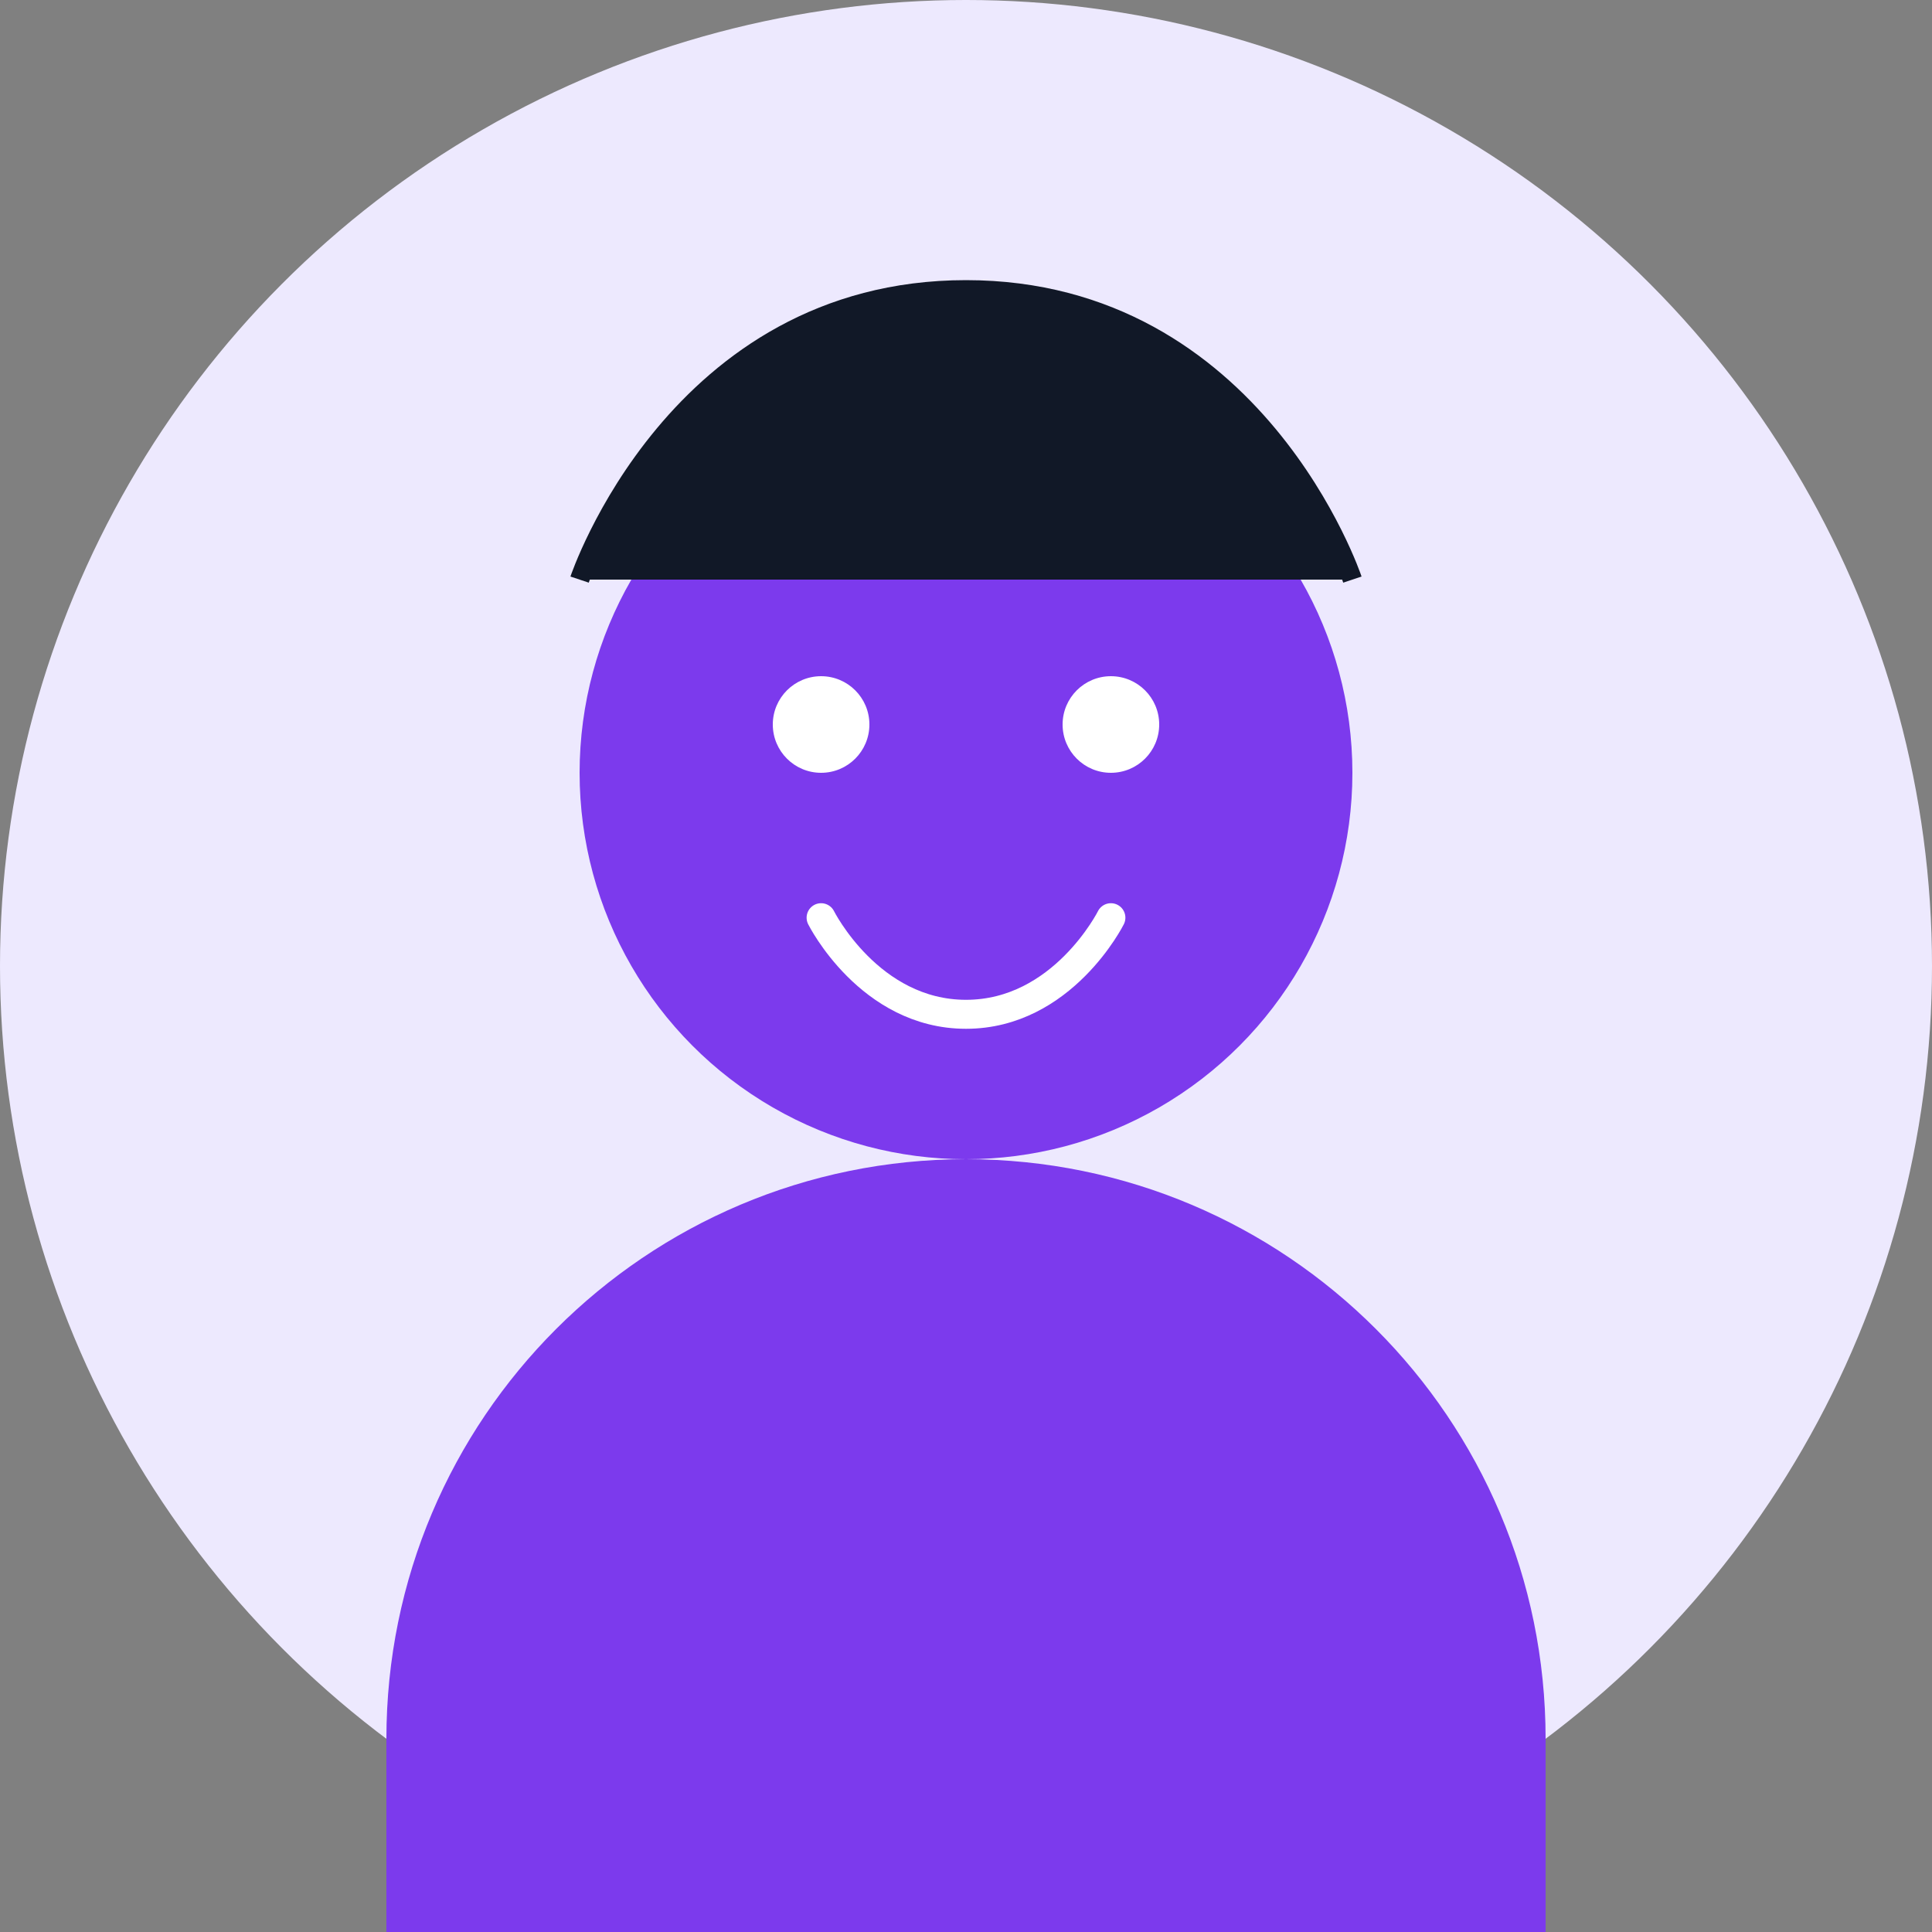
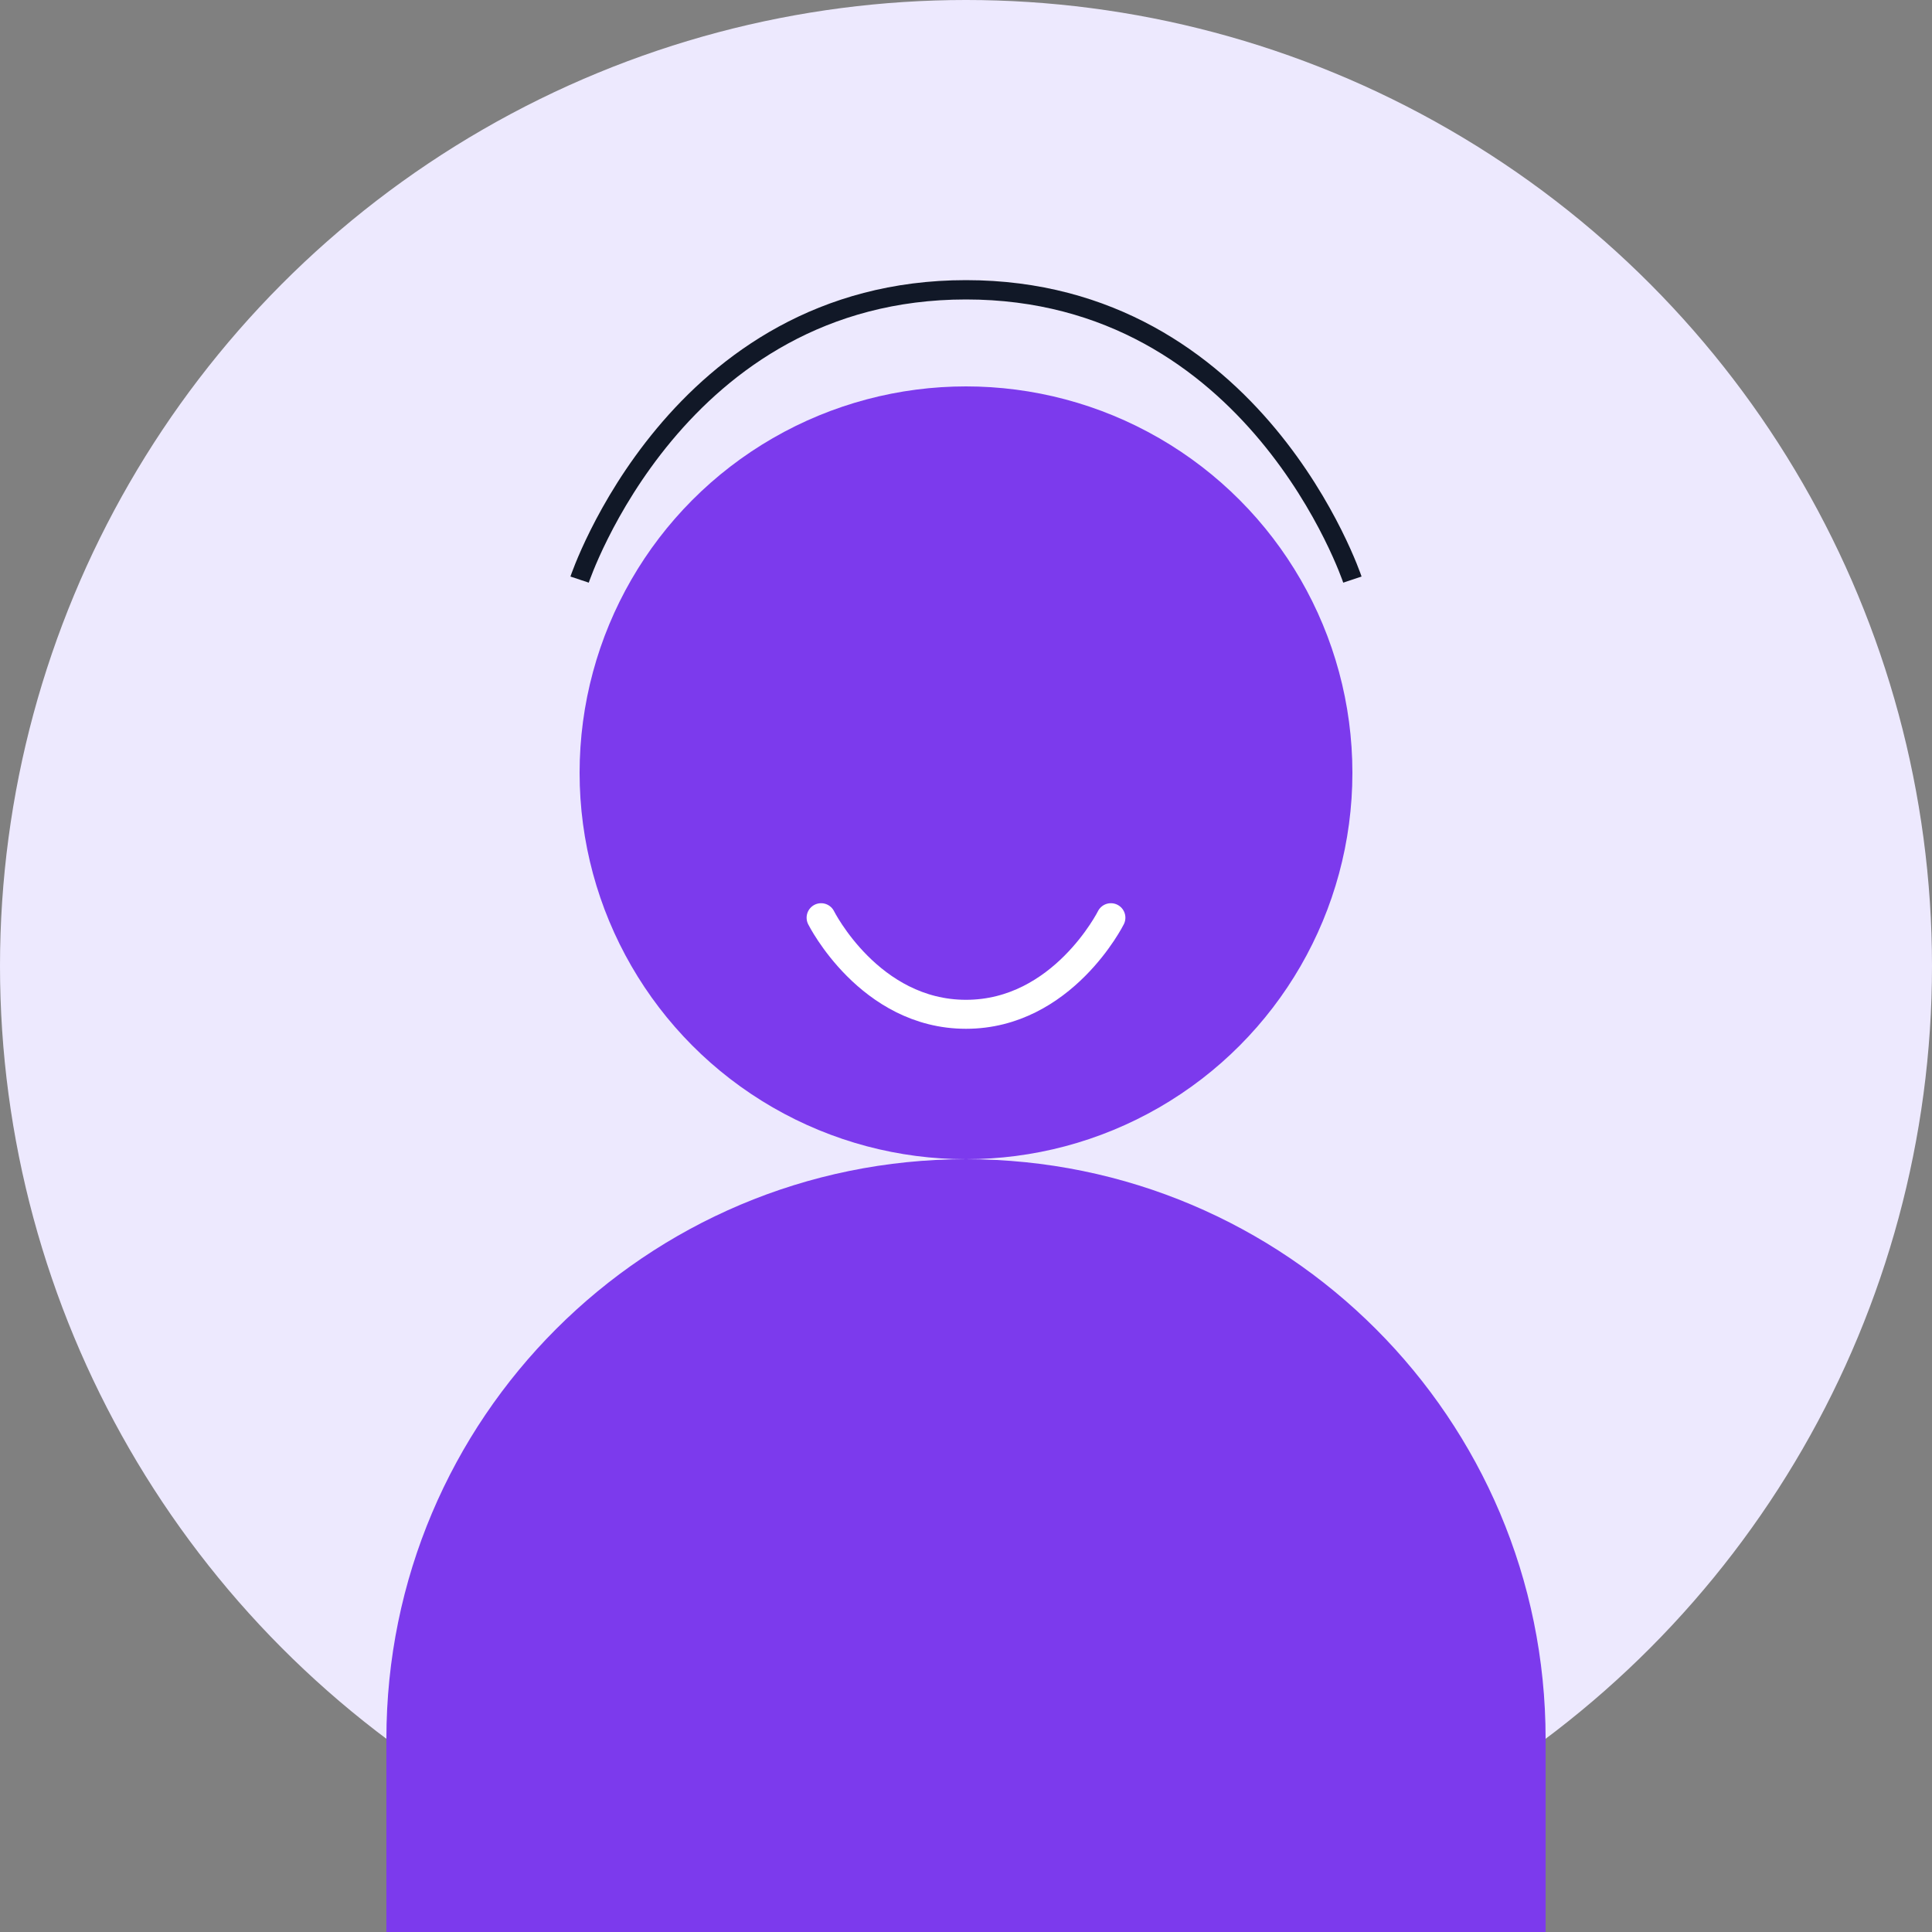
<svg xmlns="http://www.w3.org/2000/svg" width="200" height="200" viewBox="0 0 200 200" fill="none">
  <rect x="0" y="0" width="200" height="200" fill="#808080" stroke="none" />
  <circle cx="100" cy="100" r="100" fill="#EDE9FE" />
  <circle cx="100" cy="80" r="40" fill="#7C3AED" />
-   <path d="M60 60C60 60 70 30 100 30C130 30 140 60 140 60" fill="#111827" />
  <path d="M60 60C60 60 70 30 100 30C130 30 140 60 140 60" stroke="#111827" stroke-width="2" />
  <path d="M100 120C66.863 120 40 146.863 40 180V200H160V180C160 146.863 133.137 120 100 120Z" fill="#7C3AED" />
-   <circle cx="85" cy="75" r="5" fill="white" />
-   <circle cx="115" cy="75" r="5" fill="white" />
  <path d="M85 95C85 95 90 105 100 105C110 105 115 95 115 95" stroke="white" stroke-width="3" stroke-linecap="round" />
</svg>